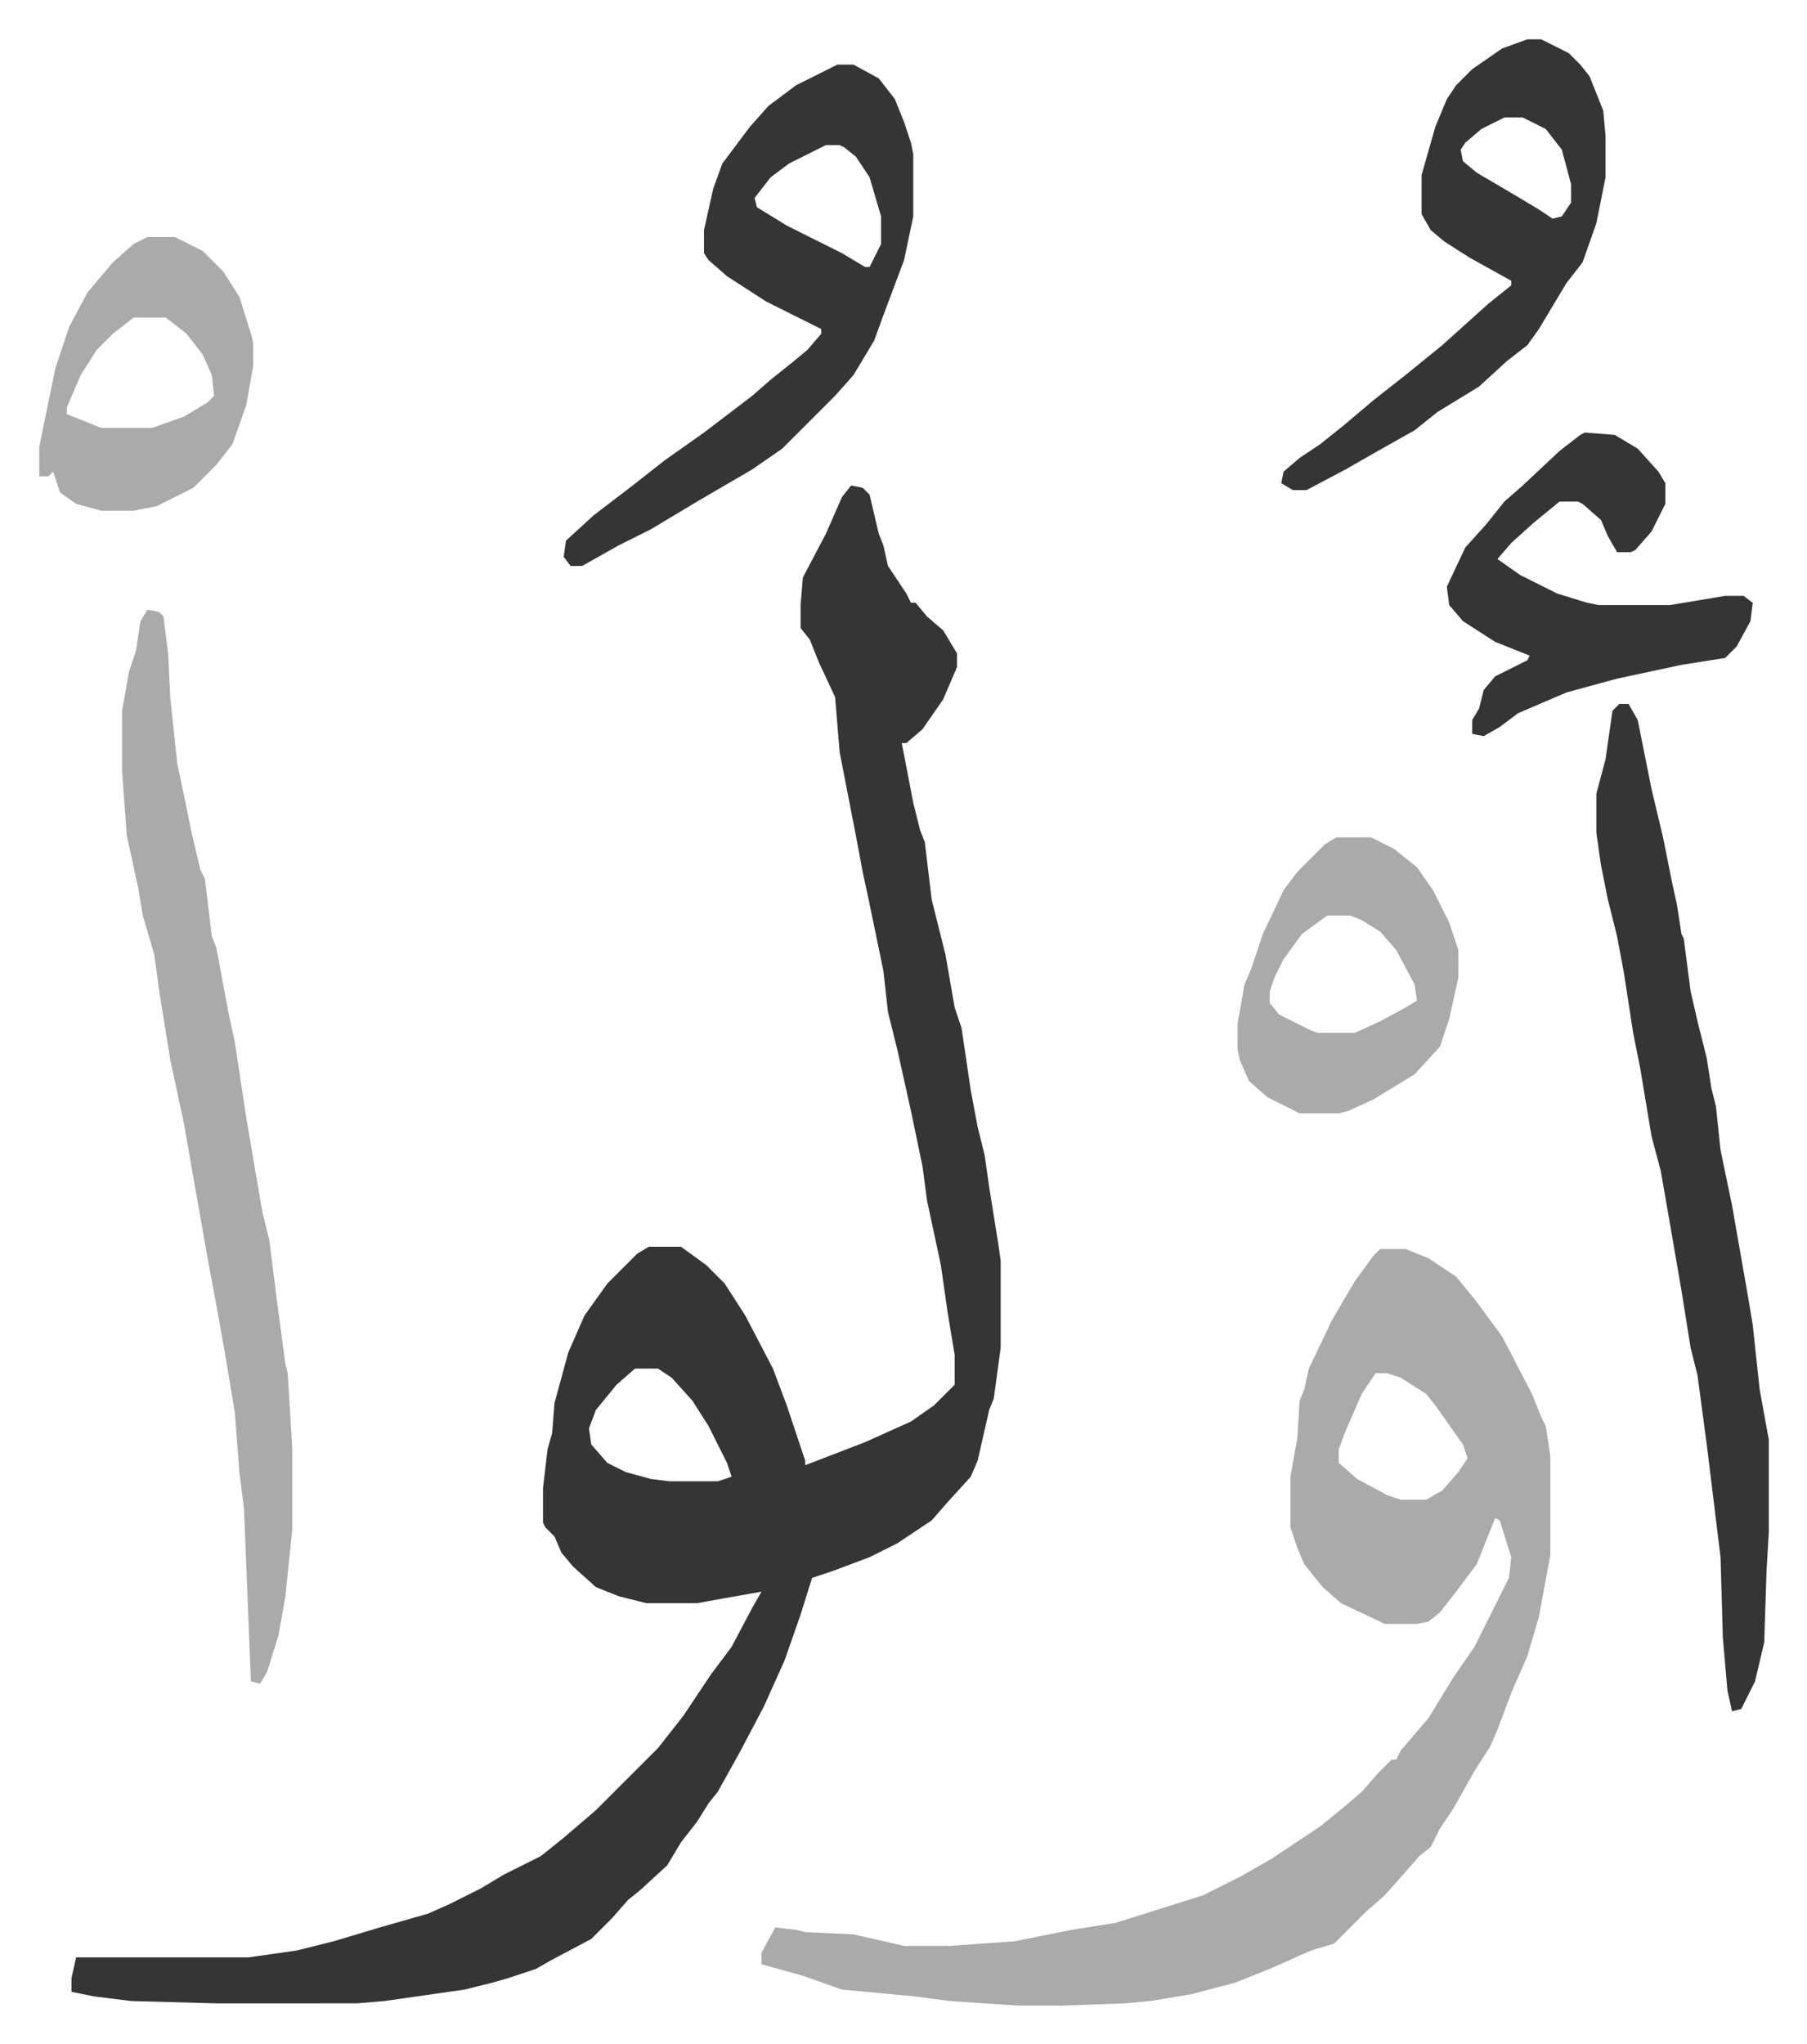
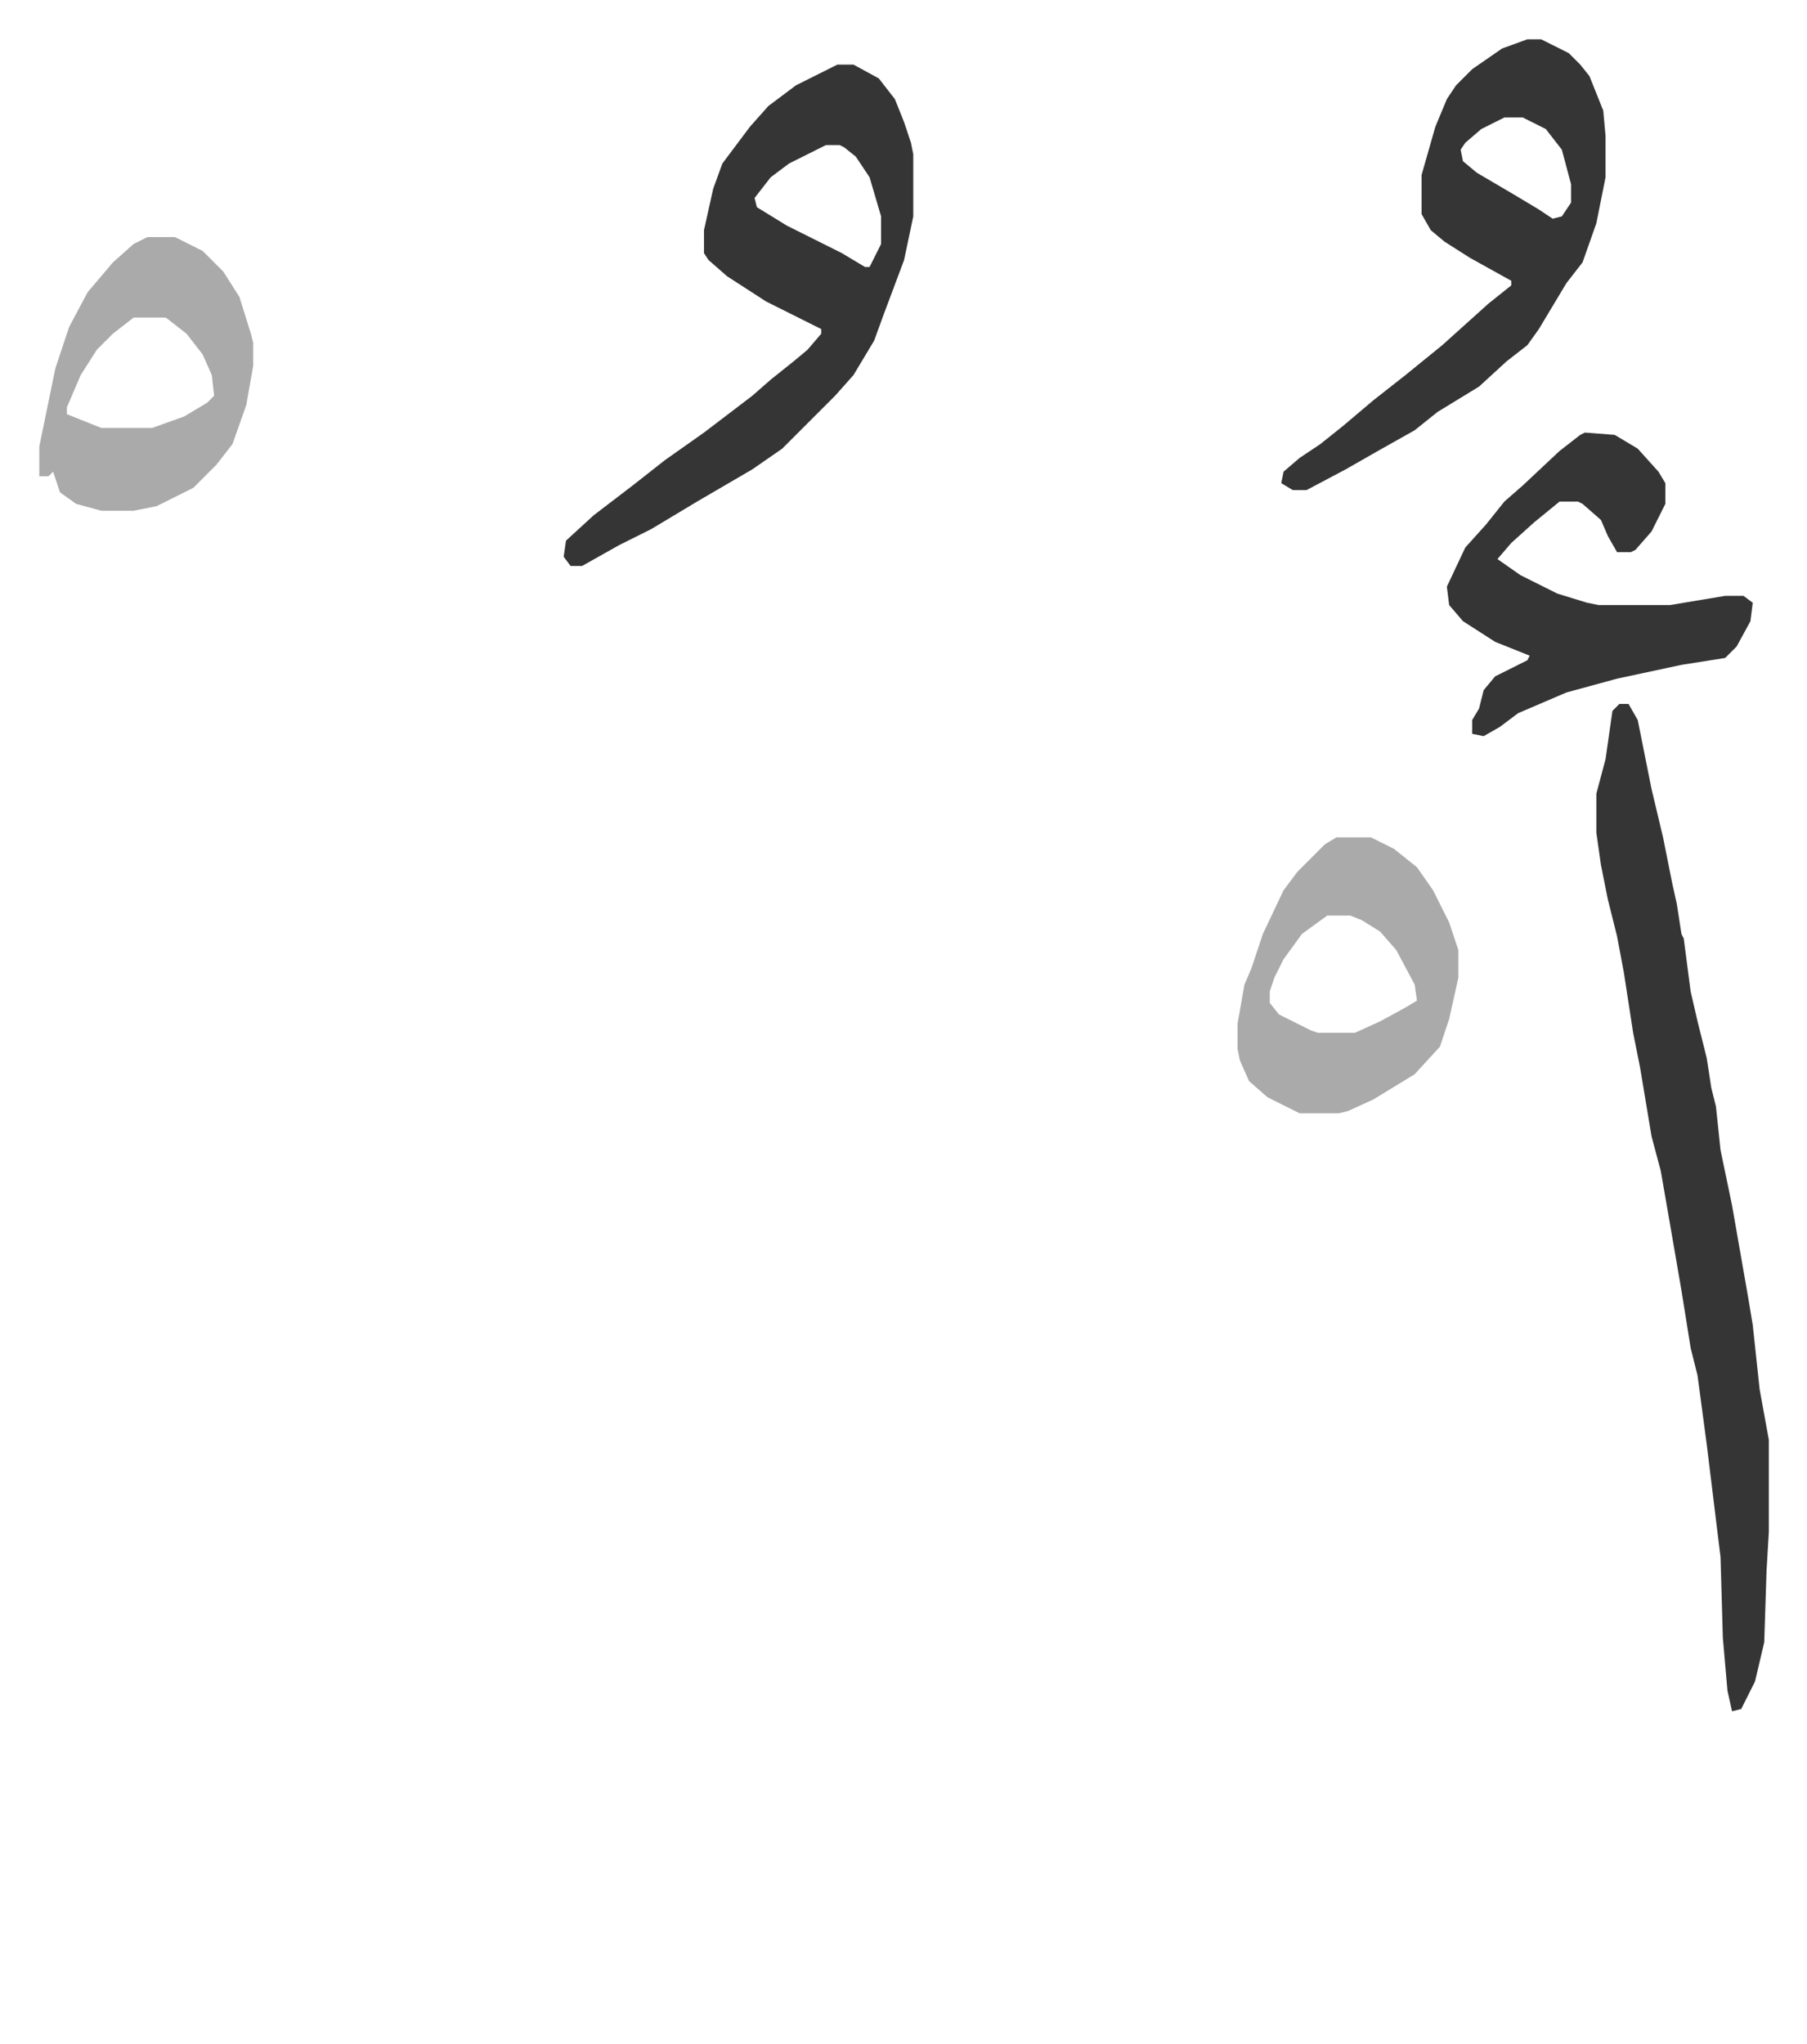
<svg xmlns="http://www.w3.org/2000/svg" role="img" viewBox="-17.09 212.91 785.68 888.68">
-   <path fill="#353535" id="rule_normal" d="M353 424l5 1 3 3 4 17 2 5 2 9 8 12 2 4h2l5 6 7 6 6 10v6l-6 14-9 13-7 6h-2l5 26 3 12 2 5 3 25 6 24 4 23 3 9 4 27 3 16 3 12 2 14 4 25 1 7v38l-3 22-2 5-5 22-3 7-10 11-7 8-15 10-12 6-16 6-9 3-5 16-7 20-9 20-10 19-10 18-4 5-5 8-7 9-6 10-12 11-5 4-7 8-9 9-17 9-7 4-12 4-7 2-12 3-35 5-12 1H77l-37-1-16-2-10-2v-6l2-9h75l21-3 16-4 20-6 21-6 9-4 14-7 10-6 16-8 10-8 14-12 27-27 11-14 6-9 6-9 9-12 9-17 4-7-17 3-11 2h-22l-12-3-10-4-10-9-5-6-3-7-4-4-1-2v-15l2-17 2-7 1-13 6-22 7-16 10-14 13-13 5-3h14l11 8 8 8 9 14 12 23 6 16 8 24v2l26-10 20-9 10-7 9-9v-13l-3-18-3-21-6-28-2-15-5-24-6-27-4-16-2-18-6-29-3-14-3-16-7-36-2-24-7-15-4-10-4-5v-10l1-12 10-19 7-16zm-94 384l-8 7-9 11-3 8 1 7 7 8 8 4 11 3 8 1h21l6-2-2-6-8-16-7-11-9-10-6-4z" />
-   <path fill="#aaa" id="rule_hamzat_wasl" d="M583 756h11l10 4 12 8 9 11 11 15 13 25 4 10 2 4 2 13v43l-5 27-5 17-7 16-6 16-3 7-7 11-9 16-6 9-4 8-5 4-7 8-8 9-8 7-14 14-10 3-18 8-15 6-19 5-18 3-11 1-28 1h-18l-30-2-15-2-32-3-17-6-18-5v-5l6-11 9 1 4 1 21 1 22 5h20l28-2 25-5 19-3 38-12 16-8 14-8 21-14 11-9 7-6 7-8 6-6h2l2-4 12-14 11-18 9-13 8-16 7-14 1-9-5-16-2-1-8 20-9 12-7 9-5 4-5 1h-14l-19-9-8-7-8-10-3-7-3-9v-22l3-17 1-16 2-5 2-9 10-21 10-17 8-11zm-2 54l-6 9-7 16-3 8v6l8 7 13 7 6 2h11l7-4 7-8 4-6-2-6-12-17-4-5-11-7-6-2zM47 478l5 1 2 2 2 16 1 20 3 28 4 19 2 10 4 17 2 4 3 25 2 5 5 27 3 14 5 33 7 41 3 12 3 24 4 30 1 4 2 33v35l-3 29-3 17-5 16-3 5-4-1-3-75-2-16-2-26-4-24-3-17-5-27-6-34-4-23-6-28-5-31-2-15-5-17-2-12-5-23-2-28v-26l3-17 3-9 2-13z" />
  <path fill="#353535" id="rule_normal" d="M687 519h4l4 7 2 10 4 20 5 21 4 20 2 9 2 13 1 2 3 23 3 13 4 16 2 13 2 8 2 19 5 24 7 40 2 12 3 28 4 22v40l-1 17-1 31-4 17-6 12-4 1-2-9-2-23-1-35-6-49-4-30-3-12-4-25-5-29-4-23-4-15-5-30-3-15-4-26-3-16-4-16-3-15-2-14v-17l4-15 3-21zM347 241h7l11 6 7 9 4 10 3 9 1 5v27l-4 19-9 24-4 11-9 15-8 9-5 5-18 18-13 9-24 14-20 12-14 7-16 9h-5l-3-4 1-7 12-11 17-13 14-11 17-12 21-16 8-7 10-8 6-5 6-7v-2l-24-12-17-11-8-7-2-3v-10l4-18 4-11 12-16 8-9 12-9 16-8zm-5 35l-16 8-8 6-7 9 1 4 13 8 24 12 10 6h2l5-10v-12l-5-17-6-9-5-4-2-1zm305-46h6l12 6 5 5 4 5 6 15 1 11v18l-4 20-6 17-7 9-12 20-5 7-9 7-12 11-18 11-10 8-16 9-14 8-17 9h-6l-5-3 1-5 7-6 9-6 10-8 13-11 14-11 16-13 10-9 10-9 10-8v-2l-18-10-11-7-6-5-4-7v-17l6-21 5-12 4-6 7-7 13-9zm-10 34l-10 5-7 6-2 3 1 5 6 5 17 10 10 6 6 4 4-1 4-6v-8l-4-15-7-9-10-5zm35 137l13 1 10 6 9 10 3 5v9l-6 12-7 8-2 1h-6l-4-7-3-7-8-7-2-1h-8l-11 9-10 9-6 7 10 7 16 8 13 4 5 1h31l24-4h8l4 3-1 8-6 11-5 5-19 3-28 6-22 6-21 9-8 6-7 4-5-1v-6l3-5 2-8 5-6 14-7 1-2-15-6-14-9-6-7-1-8 8-17 9-10 8-10 8-7 16-15 9-7z" />
  <path fill="#aaa" id="rule_hamzat_wasl" d="M564 577h15l10 5 10 8 7 10 7 14 4 12v12l-4 18-4 12-11 12-18 11-11 5-4 1h-17l-14-7-8-7-4-9-1-5v-11l3-17 3-7 5-15 9-19 6-8 12-12zm-4 34l-11 8-8 11-4 8-2 6v5l4 5 14 7 3 1h16l11-5 11-6 5-3-1-7-8-15-7-8-8-5-5-2zM47 316h12l12 6 9 9 7 11 5 16 1 4v10l-3 17-6 17-7 9-10 10-16 8-10 2H27l-11-3-7-5-3-9-2 2H0v-13l7-34 6-18 8-15 11-13 9-8zm-6 35l-9 7-7 7-7 11-6 14v3l10 4 5 2h22l14-5 10-6 3-3-1-9-4-9-7-9-9-7z" />
</svg>